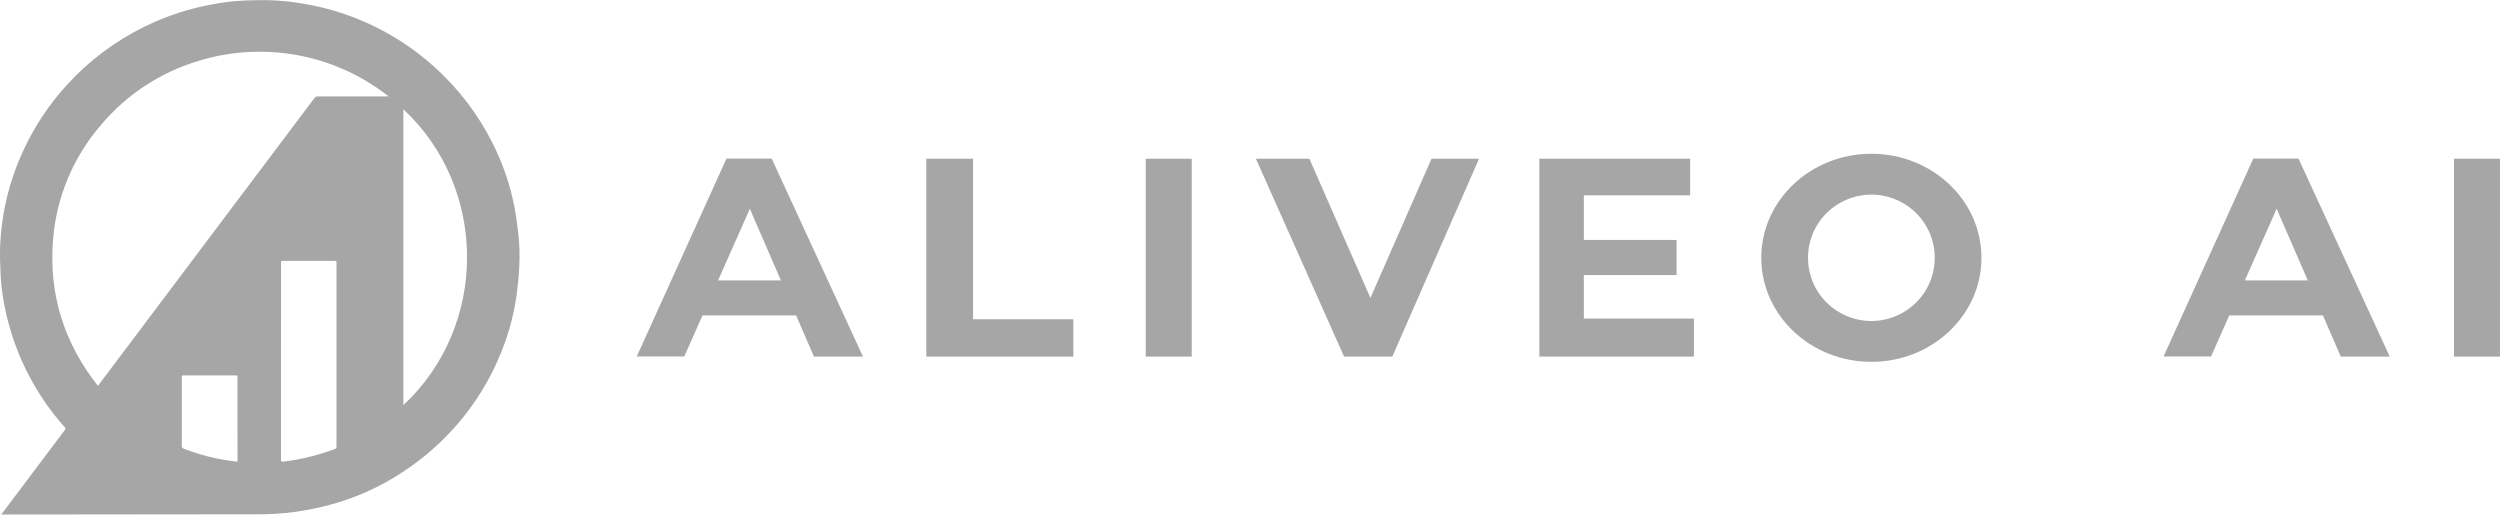
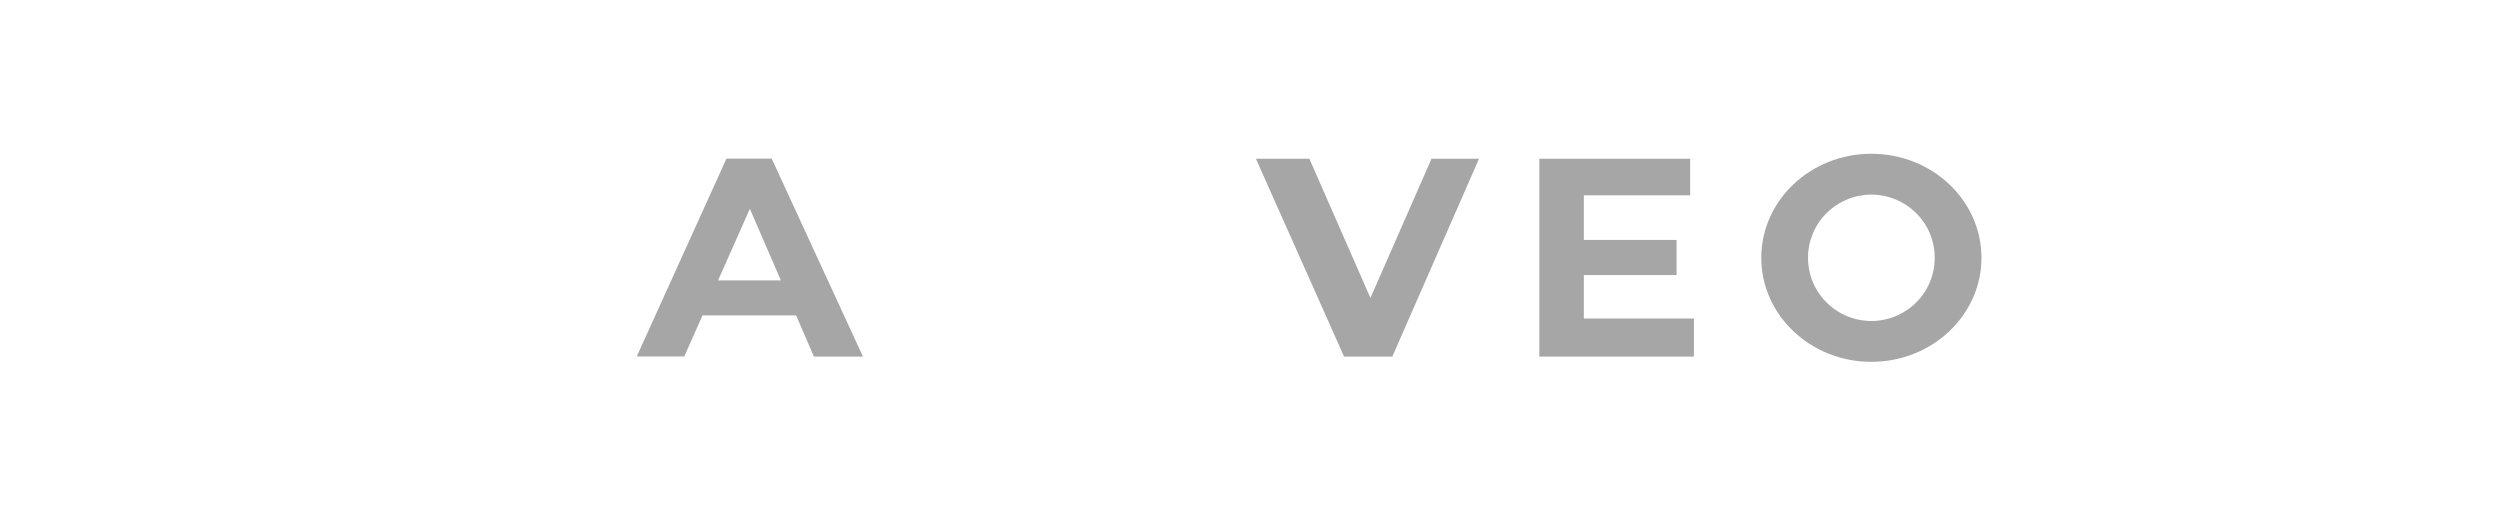
<svg xmlns="http://www.w3.org/2000/svg" width="170" height="35" viewBox="0 0 170 35" fill="none">
  <g opacity="0.35" clip-path="url(#clip0_197_4202)">
-     <path d="M0.1 34.968L0.514 34.417C1.813 32.687 3.114 30.958 4.418 29.229C4.472 29.155 4.46 29.118 4.406 29.056C3.492 28.034 2.704 26.909 2.056 25.703C1.238 24.185 0.653 22.554 0.321 20.865C0.177 20.18 0.086 19.485 0.046 18.787C0.018 18.102 -0.02 17.416 0.01 16.732C0.102 14.461 0.648 12.23 1.617 10.17C2.367 8.56 3.36 7.073 4.563 5.759C6.05 4.128 7.836 2.789 9.824 1.814C11.304 1.085 12.881 0.57 14.508 0.282C15.237 0.144 15.975 0.06 16.717 0.032C17.269 0.018 17.823 -0.002 18.376 0.016C19.143 0.043 19.909 0.123 20.665 0.255C21.946 0.472 23.198 0.829 24.398 1.32C26.277 2.087 28.006 3.171 29.509 4.524C31.157 5.997 32.509 7.765 33.494 9.734C34.186 11.101 34.686 12.555 34.98 14.056C35.099 14.666 35.167 15.287 35.247 15.903C35.33 16.65 35.351 17.402 35.309 18.152C35.281 18.785 35.215 19.419 35.131 20.045C34.916 21.59 34.482 23.097 33.841 24.522C33.227 25.913 32.43 27.218 31.472 28.404C30.281 29.88 28.857 31.156 27.254 32.182C25.93 33.041 24.49 33.711 22.977 34.171C22.018 34.465 21.035 34.679 20.041 34.811C19.198 34.923 18.35 34.98 17.5 34.982C11.743 34.982 5.992 34.988 0.247 35H0.11L0.1 34.968ZM26.425 6.557C24.629 5.137 22.508 4.175 20.25 3.756C17.991 3.336 15.663 3.471 13.47 4.148C10.891 4.928 8.599 6.437 6.874 8.489C4.976 10.681 3.832 13.415 3.609 16.295C3.304 19.996 4.346 23.305 6.657 26.238L6.76 26.107L10.563 21.048L15.5 14.485C17.456 11.887 19.413 9.286 21.37 6.684C21.398 6.642 21.436 6.607 21.482 6.585C21.527 6.562 21.578 6.552 21.629 6.555C23.173 6.555 24.718 6.555 26.262 6.555L26.425 6.557ZM27.429 7.428V27.551C33.187 22.189 33.219 12.835 27.431 7.428H27.429ZM19.107 24.576V28.185C19.107 29.213 19.107 30.239 19.107 31.265C19.107 31.367 19.135 31.407 19.239 31.391C19.418 31.365 19.599 31.347 19.777 31.319C20.793 31.163 21.789 30.902 22.75 30.54C22.794 30.53 22.832 30.504 22.857 30.467C22.881 30.43 22.891 30.384 22.882 30.341C22.882 26.191 22.882 22.041 22.882 17.89C22.882 17.739 22.882 17.739 22.728 17.739H19.279C19.111 17.739 19.111 17.739 19.111 17.912L19.107 24.576ZM16.148 28.461C16.148 27.533 16.148 26.605 16.148 25.677C16.148 25.526 16.148 25.526 15.998 25.526H12.514C12.363 25.526 12.363 25.526 12.363 25.677C12.363 27.222 12.363 28.766 12.363 30.311C12.356 30.354 12.365 30.399 12.39 30.436C12.414 30.473 12.452 30.499 12.495 30.51C13.621 30.949 14.8 31.242 16.002 31.379C16.152 31.395 16.154 31.395 16.154 31.238L16.148 28.461Z" fill="black" />
    <path d="M114.007 16.316H107.444V18.703H114.007V16.316Z" fill="black" />
    <path d="M55.348 24.249H58.682L52.476 10.786H49.4L43.298 24.241H46.53L47.771 21.445H54.135L55.348 24.249ZM48.829 19.067L50.99 14.197L53.101 19.067H48.829Z" fill="black" />
-     <path d="M159.171 24.249H162.503L156.299 10.786H153.223L147.122 24.241H150.351L151.592 21.445H157.958L159.171 24.249ZM152.65 19.067L154.813 14.197L156.928 19.067H152.65Z" fill="black" />
-     <path d="M62.989 10.794V24.249H72.988V21.71H66.168V10.794H62.989Z" fill="black" />
-     <path d="M81.037 10.794H77.911V24.249H81.037V10.794Z" fill="black" />
-     <path d="M169.998 10.794H166.871V24.249H169.998V10.794Z" fill="black" />
+     <path d="M81.037 10.794V24.249H81.037V10.794Z" fill="black" />
    <path d="M85.402 10.794L91.397 24.249H94.678L100.574 10.794H97.343L93.19 20.26L89.037 10.794H85.402Z" fill="black" />
    <path d="M104.675 24.249V10.794H114.931V13.282H107.701V21.66H115.186V24.249H104.675Z" fill="black" />
    <path d="M127.252 10.456C123.119 10.456 119.767 13.624 119.767 17.53C119.767 21.435 123.119 24.605 127.252 24.605C131.385 24.605 134.739 21.437 134.739 17.53C134.739 13.622 131.387 10.456 127.252 10.456ZM127.252 21.829C126.684 21.827 126.122 21.714 125.599 21.496C125.075 21.279 124.6 20.962 124.2 20.562C123.8 20.163 123.483 19.69 123.268 19.169C123.053 18.649 122.944 18.092 122.946 17.53C122.942 16.394 123.393 15.304 124.201 14.498C125.008 13.692 126.106 13.237 127.252 13.232C127.82 13.234 128.382 13.347 128.905 13.564C129.429 13.781 129.905 14.098 130.305 14.498C130.705 14.896 131.021 15.37 131.237 15.89C131.452 16.41 131.562 16.967 131.56 17.53C131.562 18.092 131.452 18.649 131.237 19.17C131.022 19.69 130.705 20.164 130.305 20.563C129.905 20.962 129.43 21.28 128.906 21.497C128.382 21.714 127.82 21.827 127.252 21.829Z" fill="black" />
  </g>
  <defs>
    <clipPath id="clip0_197_4202">
      <rect width="170" height="35" fill="white" />
    </clipPath>
  </defs>
</svg>